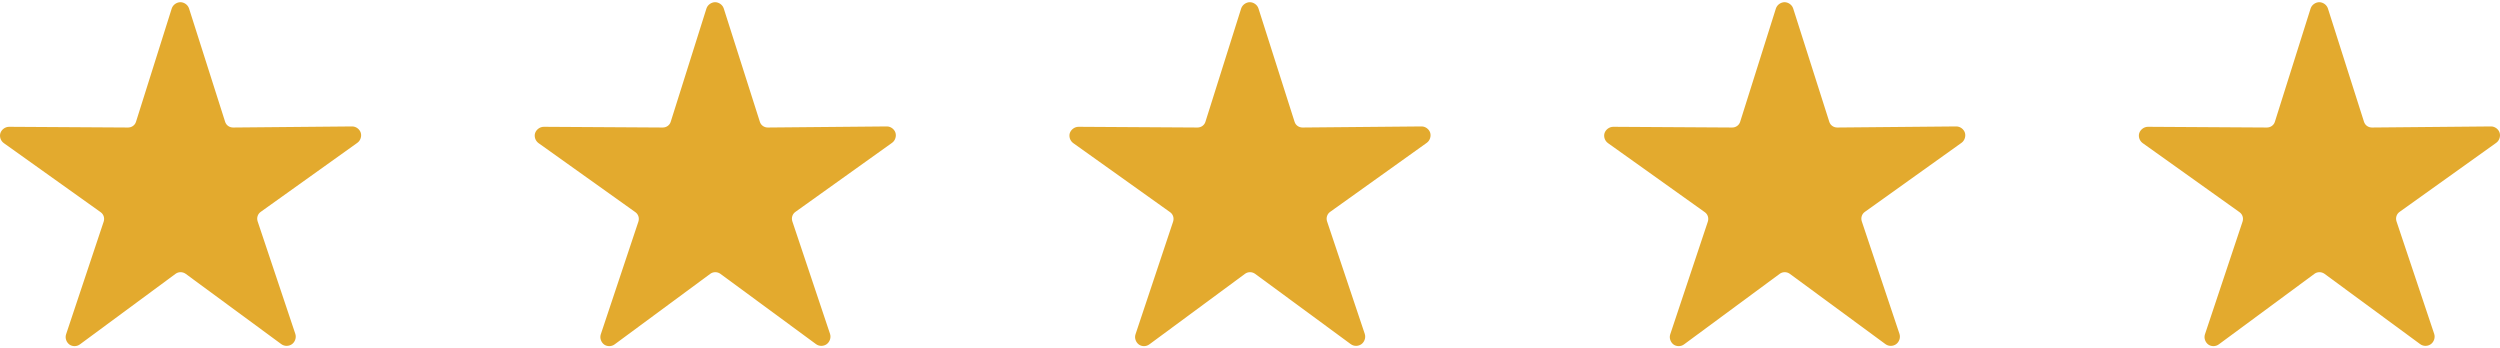
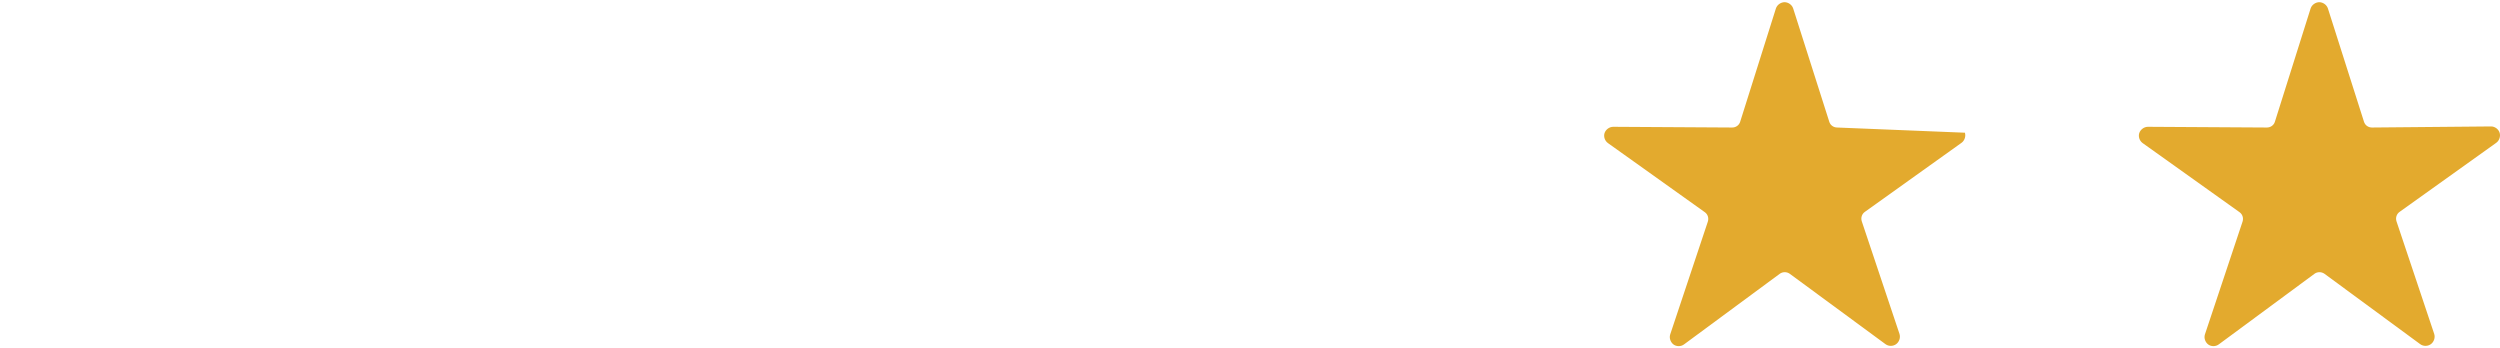
<svg xmlns="http://www.w3.org/2000/svg" width="122" height="17" viewBox="0 0 122 17" fill="none">
-   <path d="M8.805 0.107C8.634 0.107 8.442 0.225 8.381 0.413L6.637 5.943C6.584 6.113 6.427 6.223 6.248 6.223L0.443 6.188C0.246 6.188 0.076 6.328 0.019 6.494C-0.034 6.66 0.023 6.865 0.185 6.983L4.91 10.353C5.059 10.458 5.116 10.642 5.059 10.817L3.223 16.32C3.162 16.508 3.249 16.713 3.389 16.814C3.529 16.914 3.743 16.923 3.901 16.805L8.569 13.361C8.713 13.256 8.91 13.256 9.059 13.361C10.615 14.506 12.175 15.651 13.731 16.796C13.893 16.914 14.107 16.897 14.247 16.796C14.387 16.696 14.474 16.49 14.413 16.298L12.573 10.804C12.516 10.633 12.573 10.445 12.722 10.34L17.438 6.97C17.6 6.856 17.657 6.638 17.604 6.476C17.552 6.31 17.381 6.17 17.184 6.17L11.375 6.223C11.196 6.223 11.039 6.113 10.986 5.943L9.225 0.413C9.163 0.225 8.976 0.107 8.801 0.107H8.805Z" fill="#E3AA2E" />
-   <path d="M34.899 0.107C34.729 0.107 34.536 0.225 34.475 0.413L32.731 5.943C32.679 6.113 32.521 6.223 32.342 6.223L26.537 6.188C26.34 6.188 26.17 6.328 26.113 6.494C26.061 6.66 26.118 6.865 26.279 6.983L31.005 10.353C31.153 10.458 31.21 10.642 31.153 10.817L29.317 16.32C29.256 16.508 29.343 16.713 29.483 16.814C29.623 16.914 29.837 16.923 29.995 16.805L34.663 13.361C34.807 13.256 35.004 13.256 35.153 13.361C36.709 14.506 38.269 15.651 39.825 16.796C39.987 16.914 40.202 16.897 40.341 16.796C40.481 16.696 40.569 16.49 40.507 16.298L38.667 10.804C38.61 10.633 38.667 10.445 38.816 10.34L43.532 6.97C43.694 6.856 43.751 6.638 43.698 6.476C43.646 6.31 43.475 6.17 43.279 6.17L37.469 6.223C37.29 6.223 37.133 6.113 37.081 5.943L35.319 0.413C35.258 0.225 35.07 0.107 34.895 0.107H34.899Z" fill="#E3AA2E" />
-   <path d="M60.993 0.107C60.823 0.107 60.631 0.225 60.569 0.413L58.825 5.943C58.773 6.113 58.615 6.223 58.436 6.223L52.631 6.188C52.435 6.188 52.264 6.328 52.207 6.494C52.155 6.66 52.212 6.865 52.373 6.983L57.099 10.353C57.247 10.458 57.304 10.642 57.247 10.817L55.411 16.32C55.35 16.508 55.438 16.713 55.578 16.814C55.718 16.914 55.932 16.923 56.089 16.805L60.758 13.361C60.902 13.256 61.098 13.256 61.247 13.361C62.803 14.506 64.364 15.651 65.92 16.796C66.082 16.914 66.296 16.897 66.436 16.796C66.576 16.696 66.663 16.49 66.602 16.298L64.761 10.804C64.705 10.633 64.761 10.445 64.91 10.34L69.626 6.97C69.788 6.856 69.845 6.638 69.793 6.476C69.74 6.31 69.57 6.17 69.373 6.17L63.564 6.223C63.385 6.223 63.227 6.113 63.175 5.943L61.413 0.413C61.352 0.225 61.164 0.107 60.989 0.107H60.993Z" fill="#E3AA2E" />
-   <path d="M87.088 0.107C86.917 0.107 86.725 0.225 86.664 0.413L84.92 5.943C84.867 6.113 84.71 6.223 84.531 6.223L78.726 6.188C78.529 6.188 78.359 6.328 78.302 6.494C78.249 6.66 78.306 6.865 78.468 6.983L83.193 10.353C83.342 10.458 83.398 10.642 83.342 10.817L81.506 16.32C81.445 16.508 81.532 16.713 81.672 16.814C81.812 16.914 82.026 16.923 82.183 16.805L86.852 13.361C86.996 13.256 87.193 13.256 87.341 13.361C88.897 14.506 90.458 15.651 92.014 16.796C92.176 16.914 92.39 16.897 92.53 16.796C92.67 16.696 92.757 16.49 92.696 16.298L90.856 10.804C90.799 10.633 90.856 10.445 91.004 10.34L95.721 6.97C95.882 6.856 95.939 6.638 95.887 6.476C95.834 6.31 95.664 6.17 95.467 6.17L89.658 6.223C89.479 6.223 89.321 6.113 89.269 5.943L87.507 0.413C87.446 0.225 87.258 0.107 87.083 0.107H87.088Z" fill="#E3AA2E" />
+   <path d="M87.088 0.107C86.917 0.107 86.725 0.225 86.664 0.413L84.92 5.943C84.867 6.113 84.71 6.223 84.531 6.223L78.726 6.188C78.529 6.188 78.359 6.328 78.302 6.494C78.249 6.66 78.306 6.865 78.468 6.983L83.193 10.353C83.342 10.458 83.398 10.642 83.342 10.817L81.506 16.32C81.445 16.508 81.532 16.713 81.672 16.814C81.812 16.914 82.026 16.923 82.183 16.805L86.852 13.361C86.996 13.256 87.193 13.256 87.341 13.361C88.897 14.506 90.458 15.651 92.014 16.796C92.176 16.914 92.39 16.897 92.53 16.796C92.67 16.696 92.757 16.49 92.696 16.298L90.856 10.804C90.799 10.633 90.856 10.445 91.004 10.34L95.721 6.97C95.882 6.856 95.939 6.638 95.887 6.476L89.658 6.223C89.479 6.223 89.321 6.113 89.269 5.943L87.507 0.413C87.446 0.225 87.258 0.107 87.083 0.107H87.088Z" fill="#E3AA2E" />
  <path d="M113.182 0.107C113.011 0.107 112.819 0.225 112.758 0.413L111.014 5.943C110.961 6.113 110.804 6.223 110.625 6.223L104.82 6.188C104.623 6.188 104.453 6.328 104.396 6.494C104.343 6.66 104.4 6.865 104.562 6.983L109.287 10.353C109.436 10.458 109.493 10.642 109.436 10.817L107.6 16.32C107.539 16.508 107.626 16.713 107.766 16.814C107.906 16.914 108.12 16.923 108.278 16.805L112.946 13.361C113.09 13.256 113.287 13.256 113.435 13.361C114.992 14.506 116.552 15.651 118.108 16.796C118.27 16.914 118.484 16.897 118.624 16.796C118.764 16.696 118.851 16.49 118.79 16.298L116.95 10.804C116.893 10.633 116.95 10.445 117.099 10.34L121.815 6.97C121.977 6.856 122.034 6.638 121.981 6.476C121.929 6.31 121.758 6.17 121.561 6.17L115.752 6.223C115.573 6.223 115.416 6.113 115.363 5.943L113.602 0.413C113.54 0.225 113.352 0.107 113.178 0.107H113.182Z" fill="#E3AA2E" />
</svg>